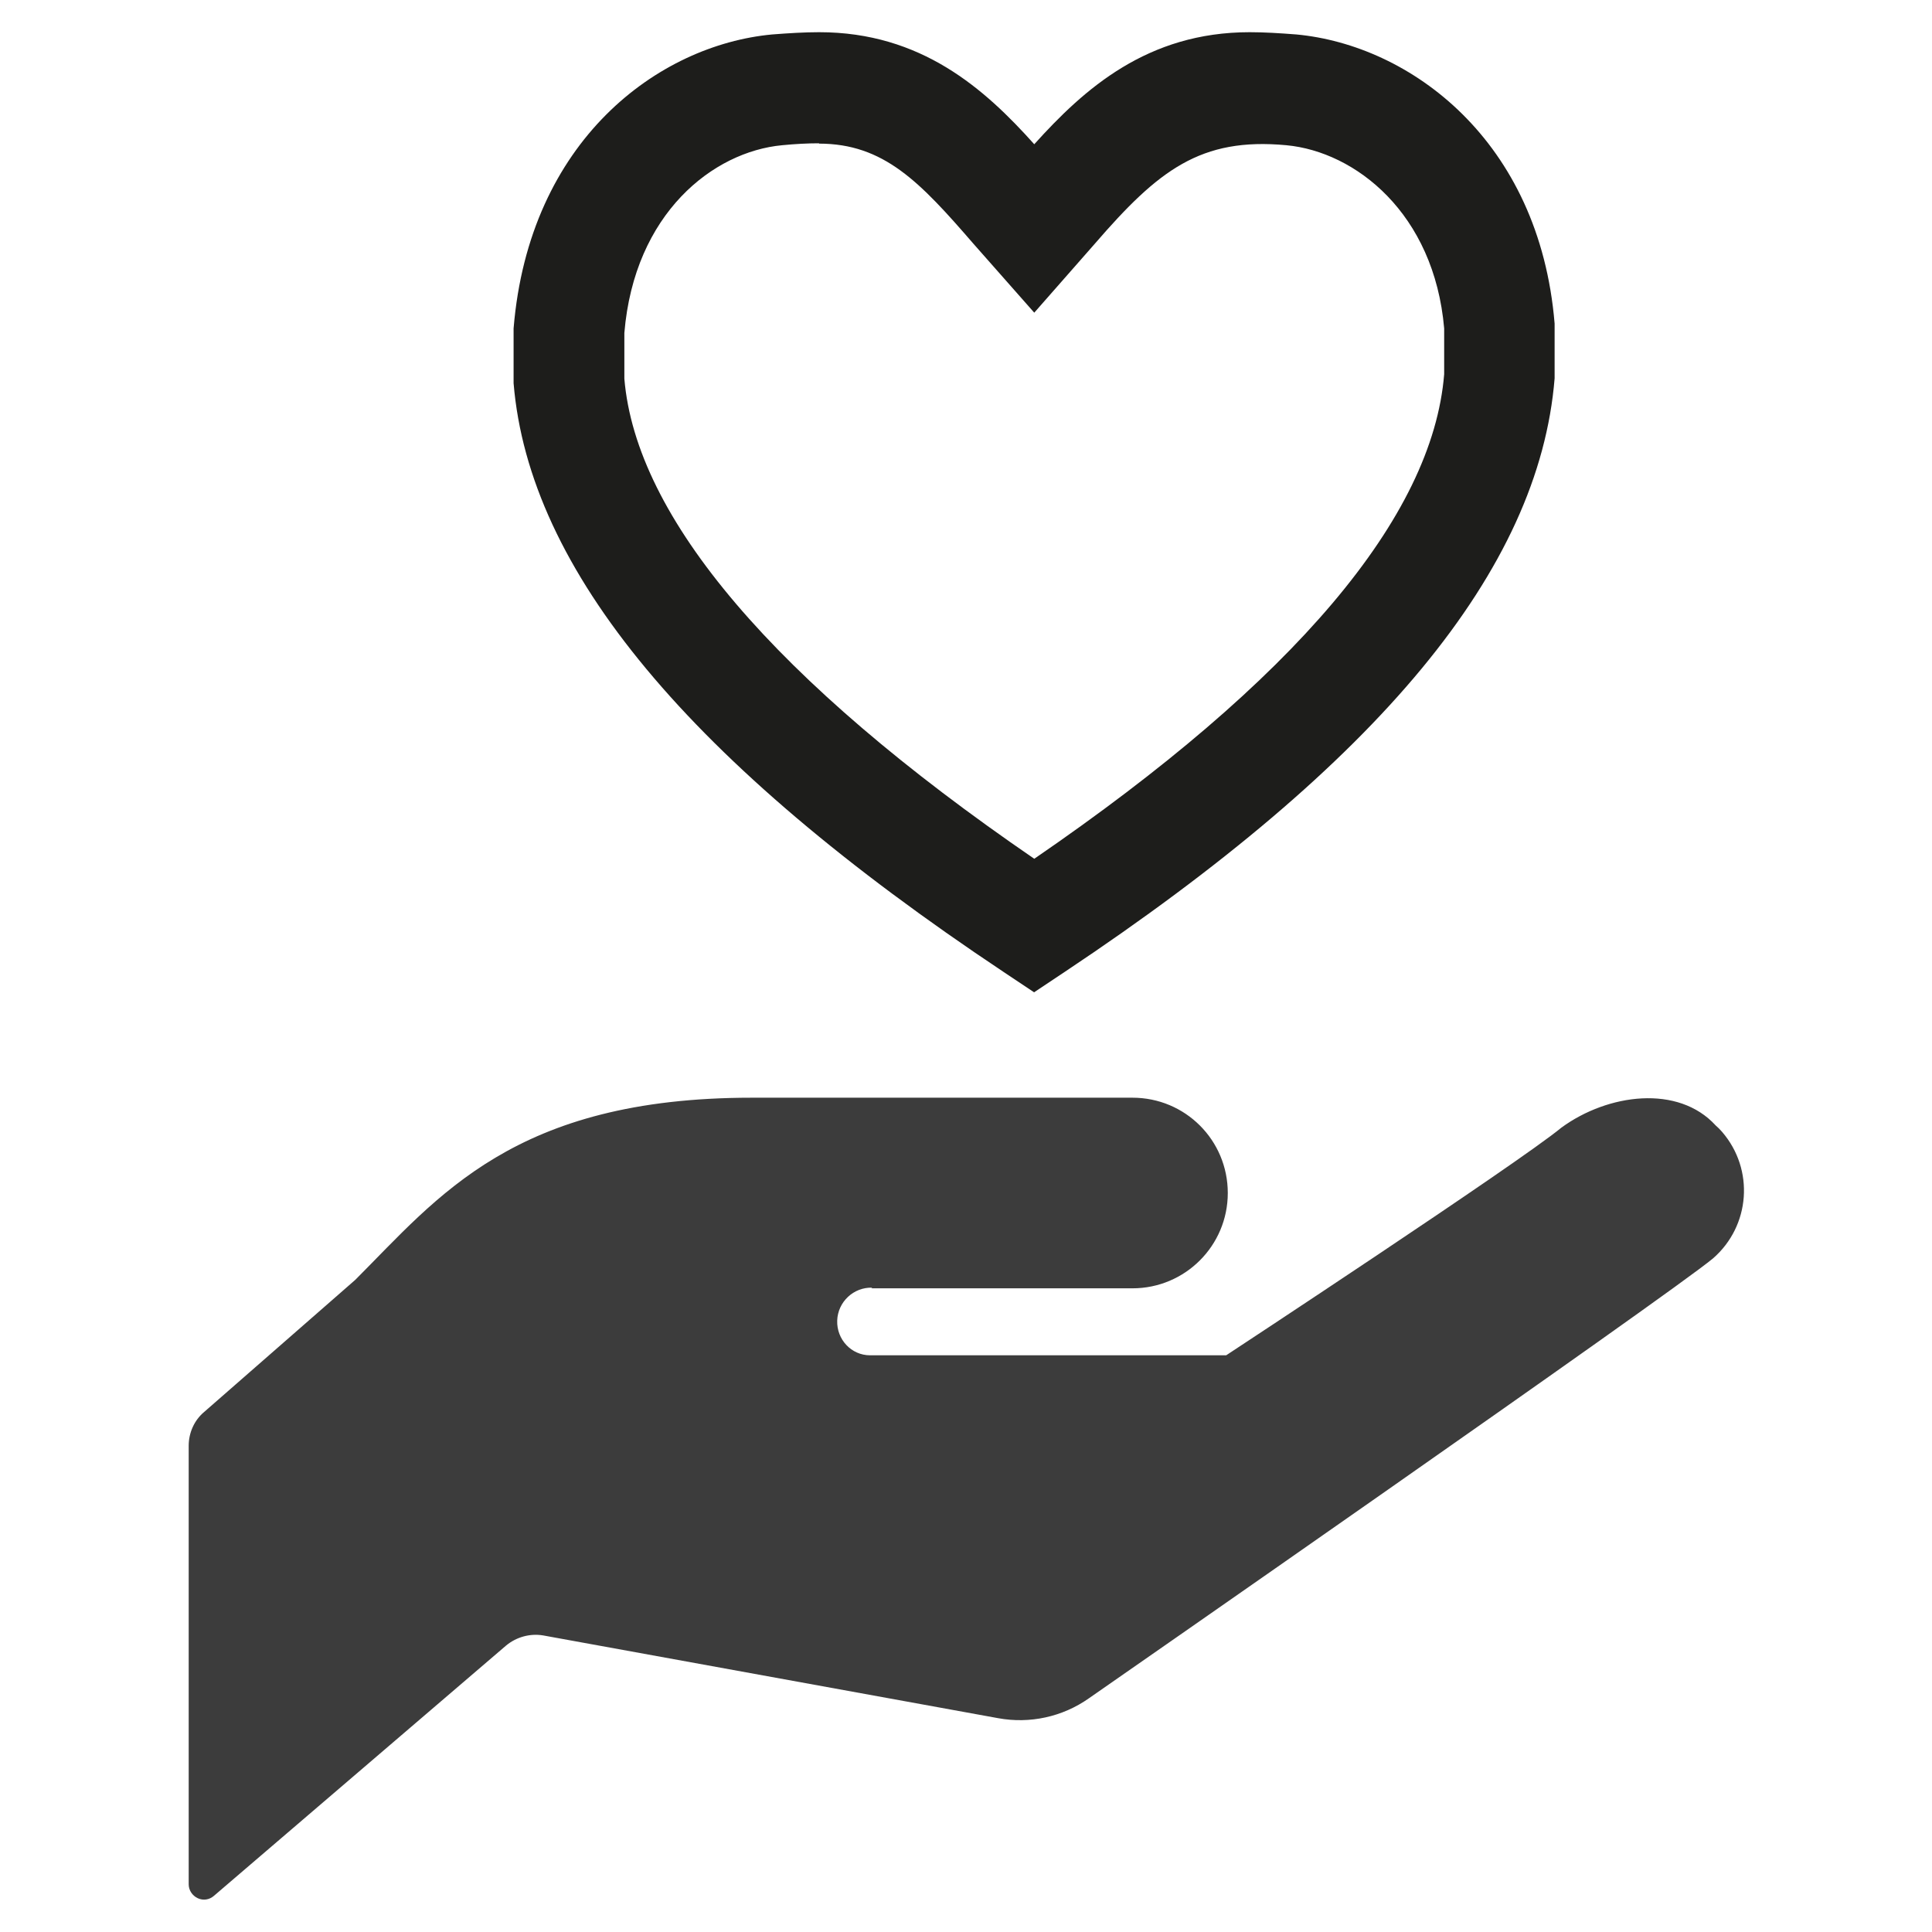
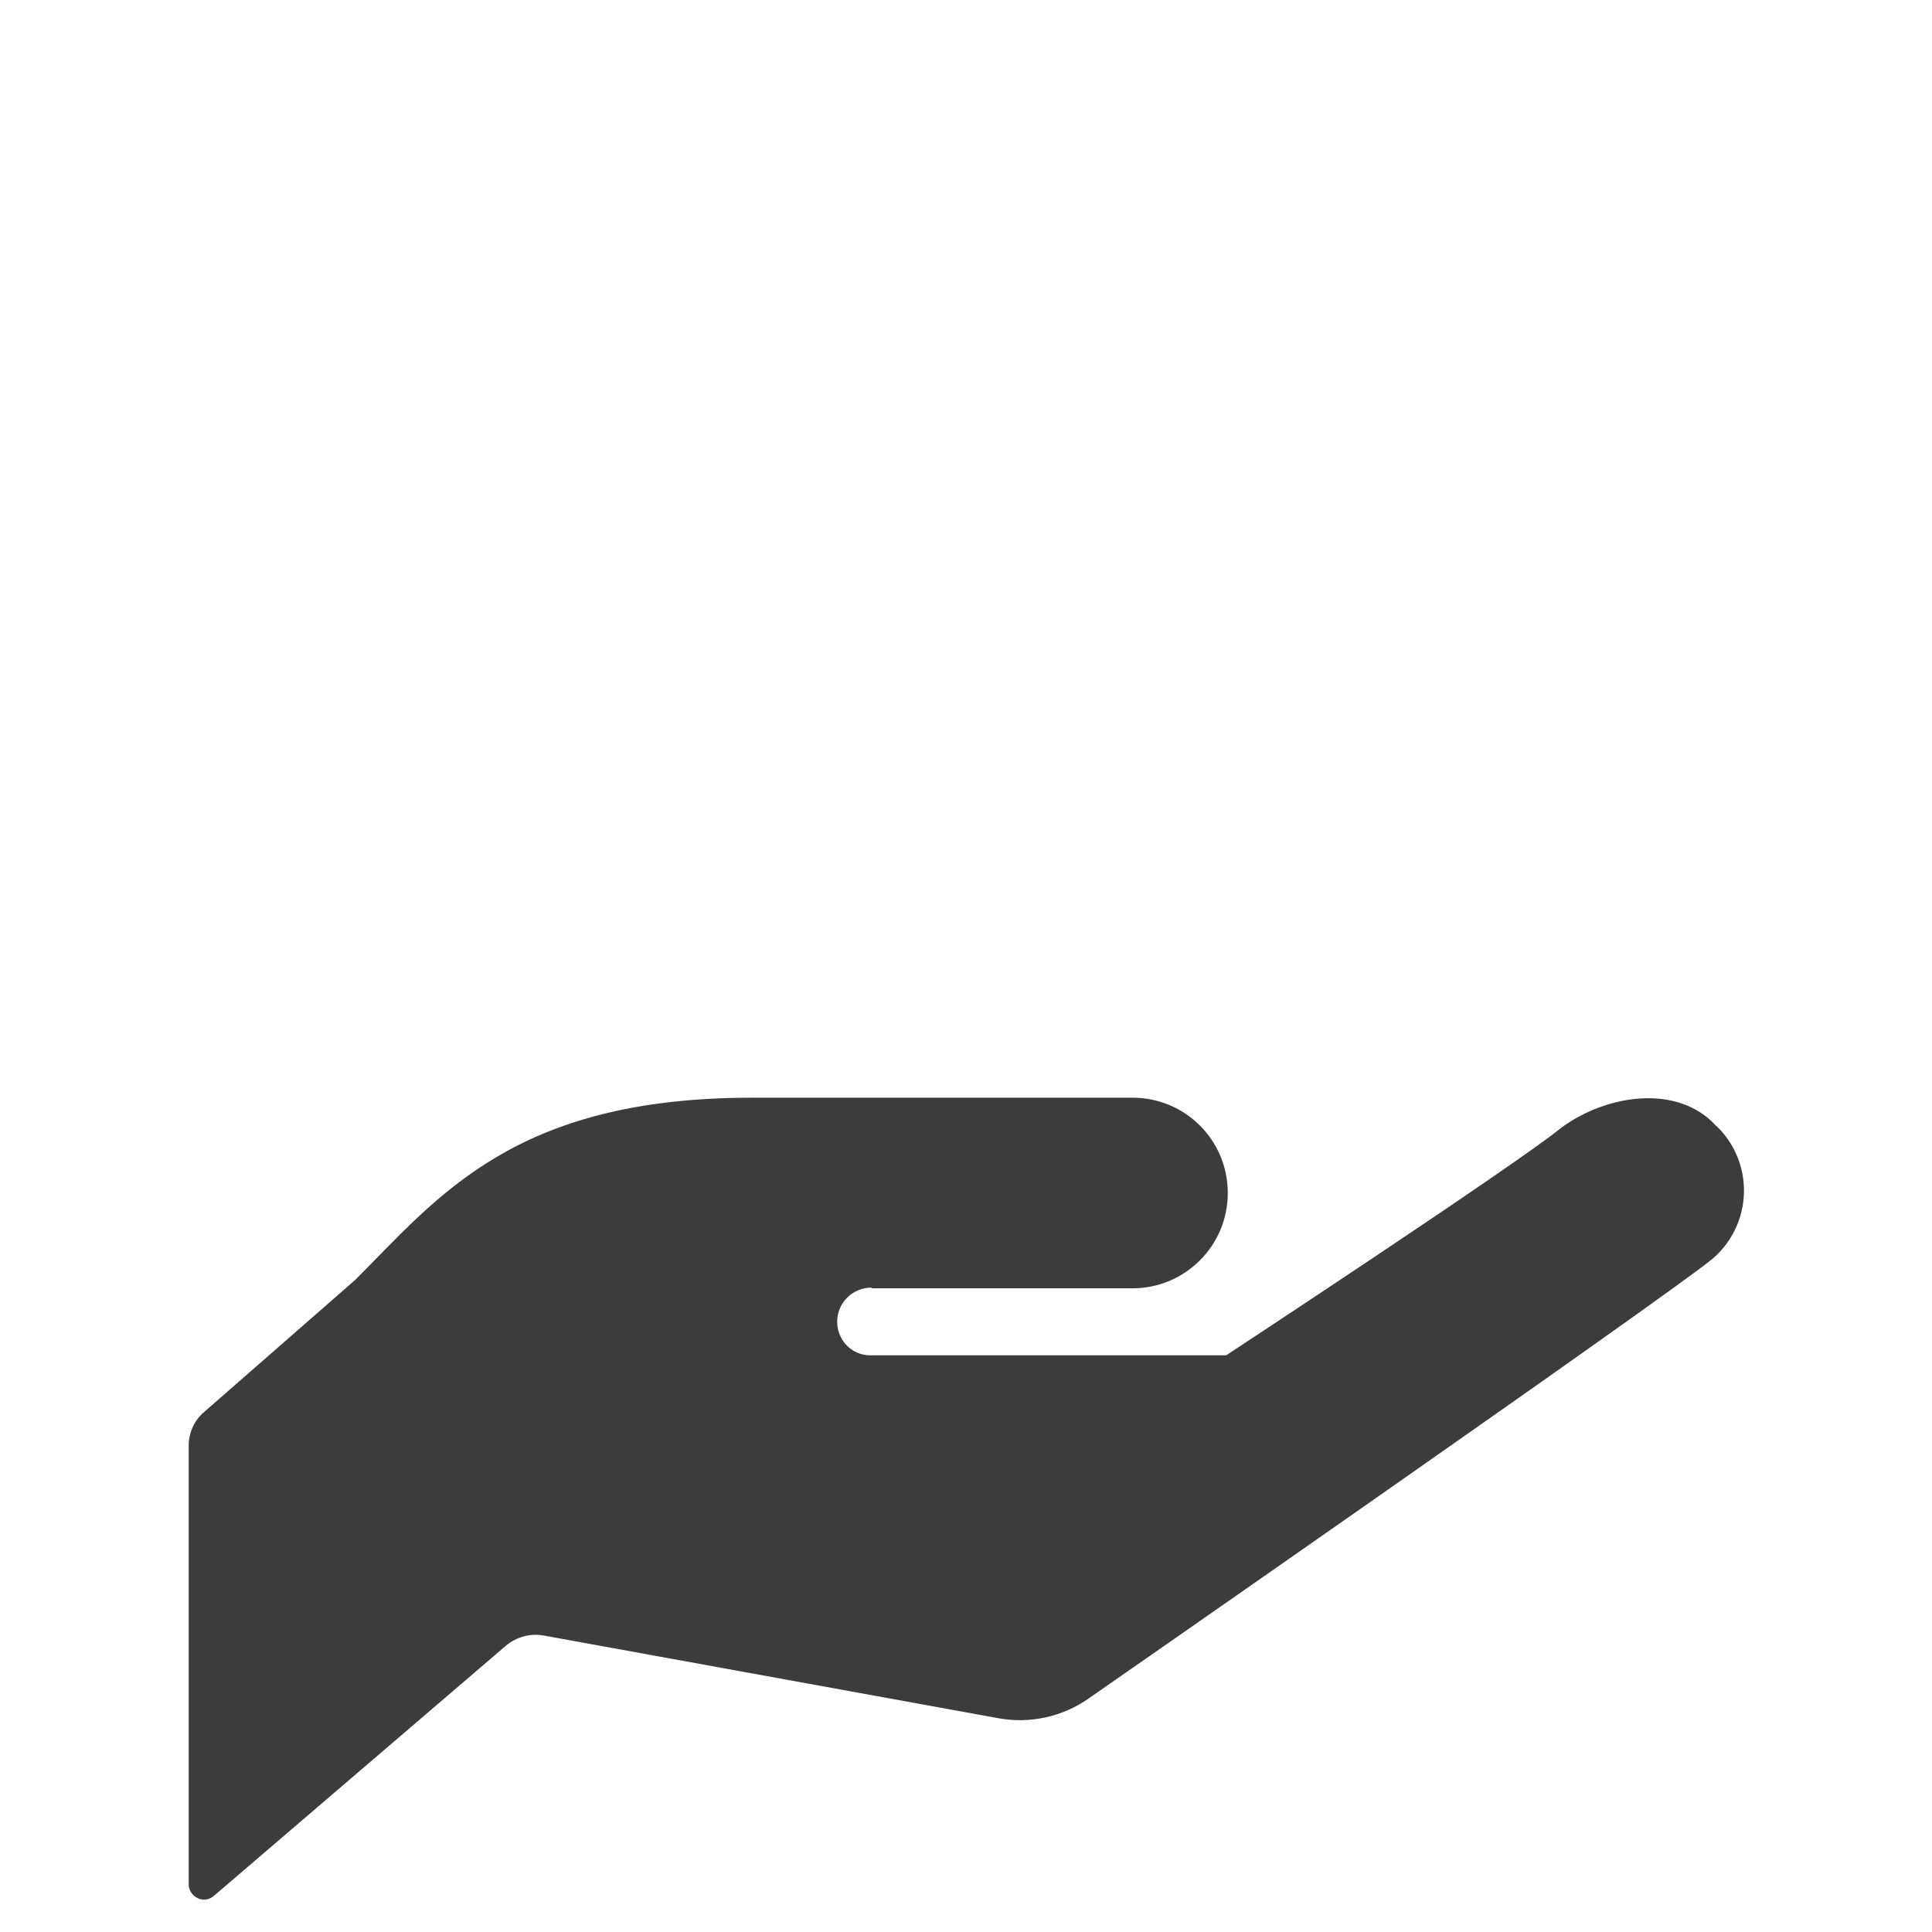
<svg xmlns="http://www.w3.org/2000/svg" id="_レイヤー_2" data-name="レイヤー 2" viewBox="0 0 60 60">
  <defs>
    <style>
      .cls-1 {
        fill: none;
      }

      .cls-2 {
        fill: #1d1d1b;
      }

      .cls-3 {
        fill: #3c3c3c;
      }
    </style>
  </defs>
  <g id="_レイヤー_1-2" data-name="レイヤー 1">
    <g>
      <rect class="cls-1" x="0" y="0" width="60" height="60" />
      <g id="_グループ_29" data-name="グループ 29">
        <g id="_グループ_28" data-name="グループ 28">
          <path id="_パス_16" data-name="パス 16" class="cls-3" d="m27.04,40.01h8.13c1.63,0,2.96-1.32,2.96-2.96s-1.32-2.96-2.96-2.96h-11.82c-7.39,0-9.74,3.08-12.32,5.66l-4.69,4.1c-.31.26-.48.65-.48,1.05v13.62c0,.18.11.35.28.43.17.08.36.05.5-.07l9.07-7.77c.32-.27.75-.39,1.16-.32l14.13,2.57c.98.18,2-.04,2.82-.62,0,0,18.04-12.54,19.38-13.66,1.16-1.01,1.29-2.76.28-3.93-.06-.07-.13-.14-.2-.2-1.16-1.27-3.34-.99-4.79.07-1.33,1.1-10.41,7.07-10.41,7.07h-11.06c-.58,0-1.04-.49-1.02-1.08.02-.58.51-1.04,1.09-1.02h0l-.03.02Z" />
-           <path id="_パス_17" data-name="パス 17" class="cls-2" d="m32.12,30.82l-.96-.64c-9.76-6.5-14.73-12.48-15.21-18.28v-1.7c.48-5.84,4.49-8.8,8.03-9.13.52-.04,1-.07,1.46-.07,3.17,0,5.14,1.76,6.68,3.48,1.55-1.72,3.51-3.48,6.69-3.48.46,0,.93.03,1.45.07h0c3.53.33,7.55,3.28,8.02,8.98v1.7c-.48,5.95-5.45,11.93-15.21,18.43l-.96.64Zm-6.68-26.37c-.36,0-.74.02-1.15.06-2.14.2-4.59,2.11-4.9,5.83v1.42c.36,4.31,4.65,9.37,12.73,14.91,8.08-5.54,12.37-10.6,12.73-15.05v-1.42c-.31-3.58-2.76-5.49-4.9-5.69-2.67-.25-3.98.78-5.95,3.06l-1.88,2.14-1.88-2.13c-1.67-1.93-2.79-3.12-4.81-3.12" />
        </g>
      </g>
    </g>
  </g>
</svg>